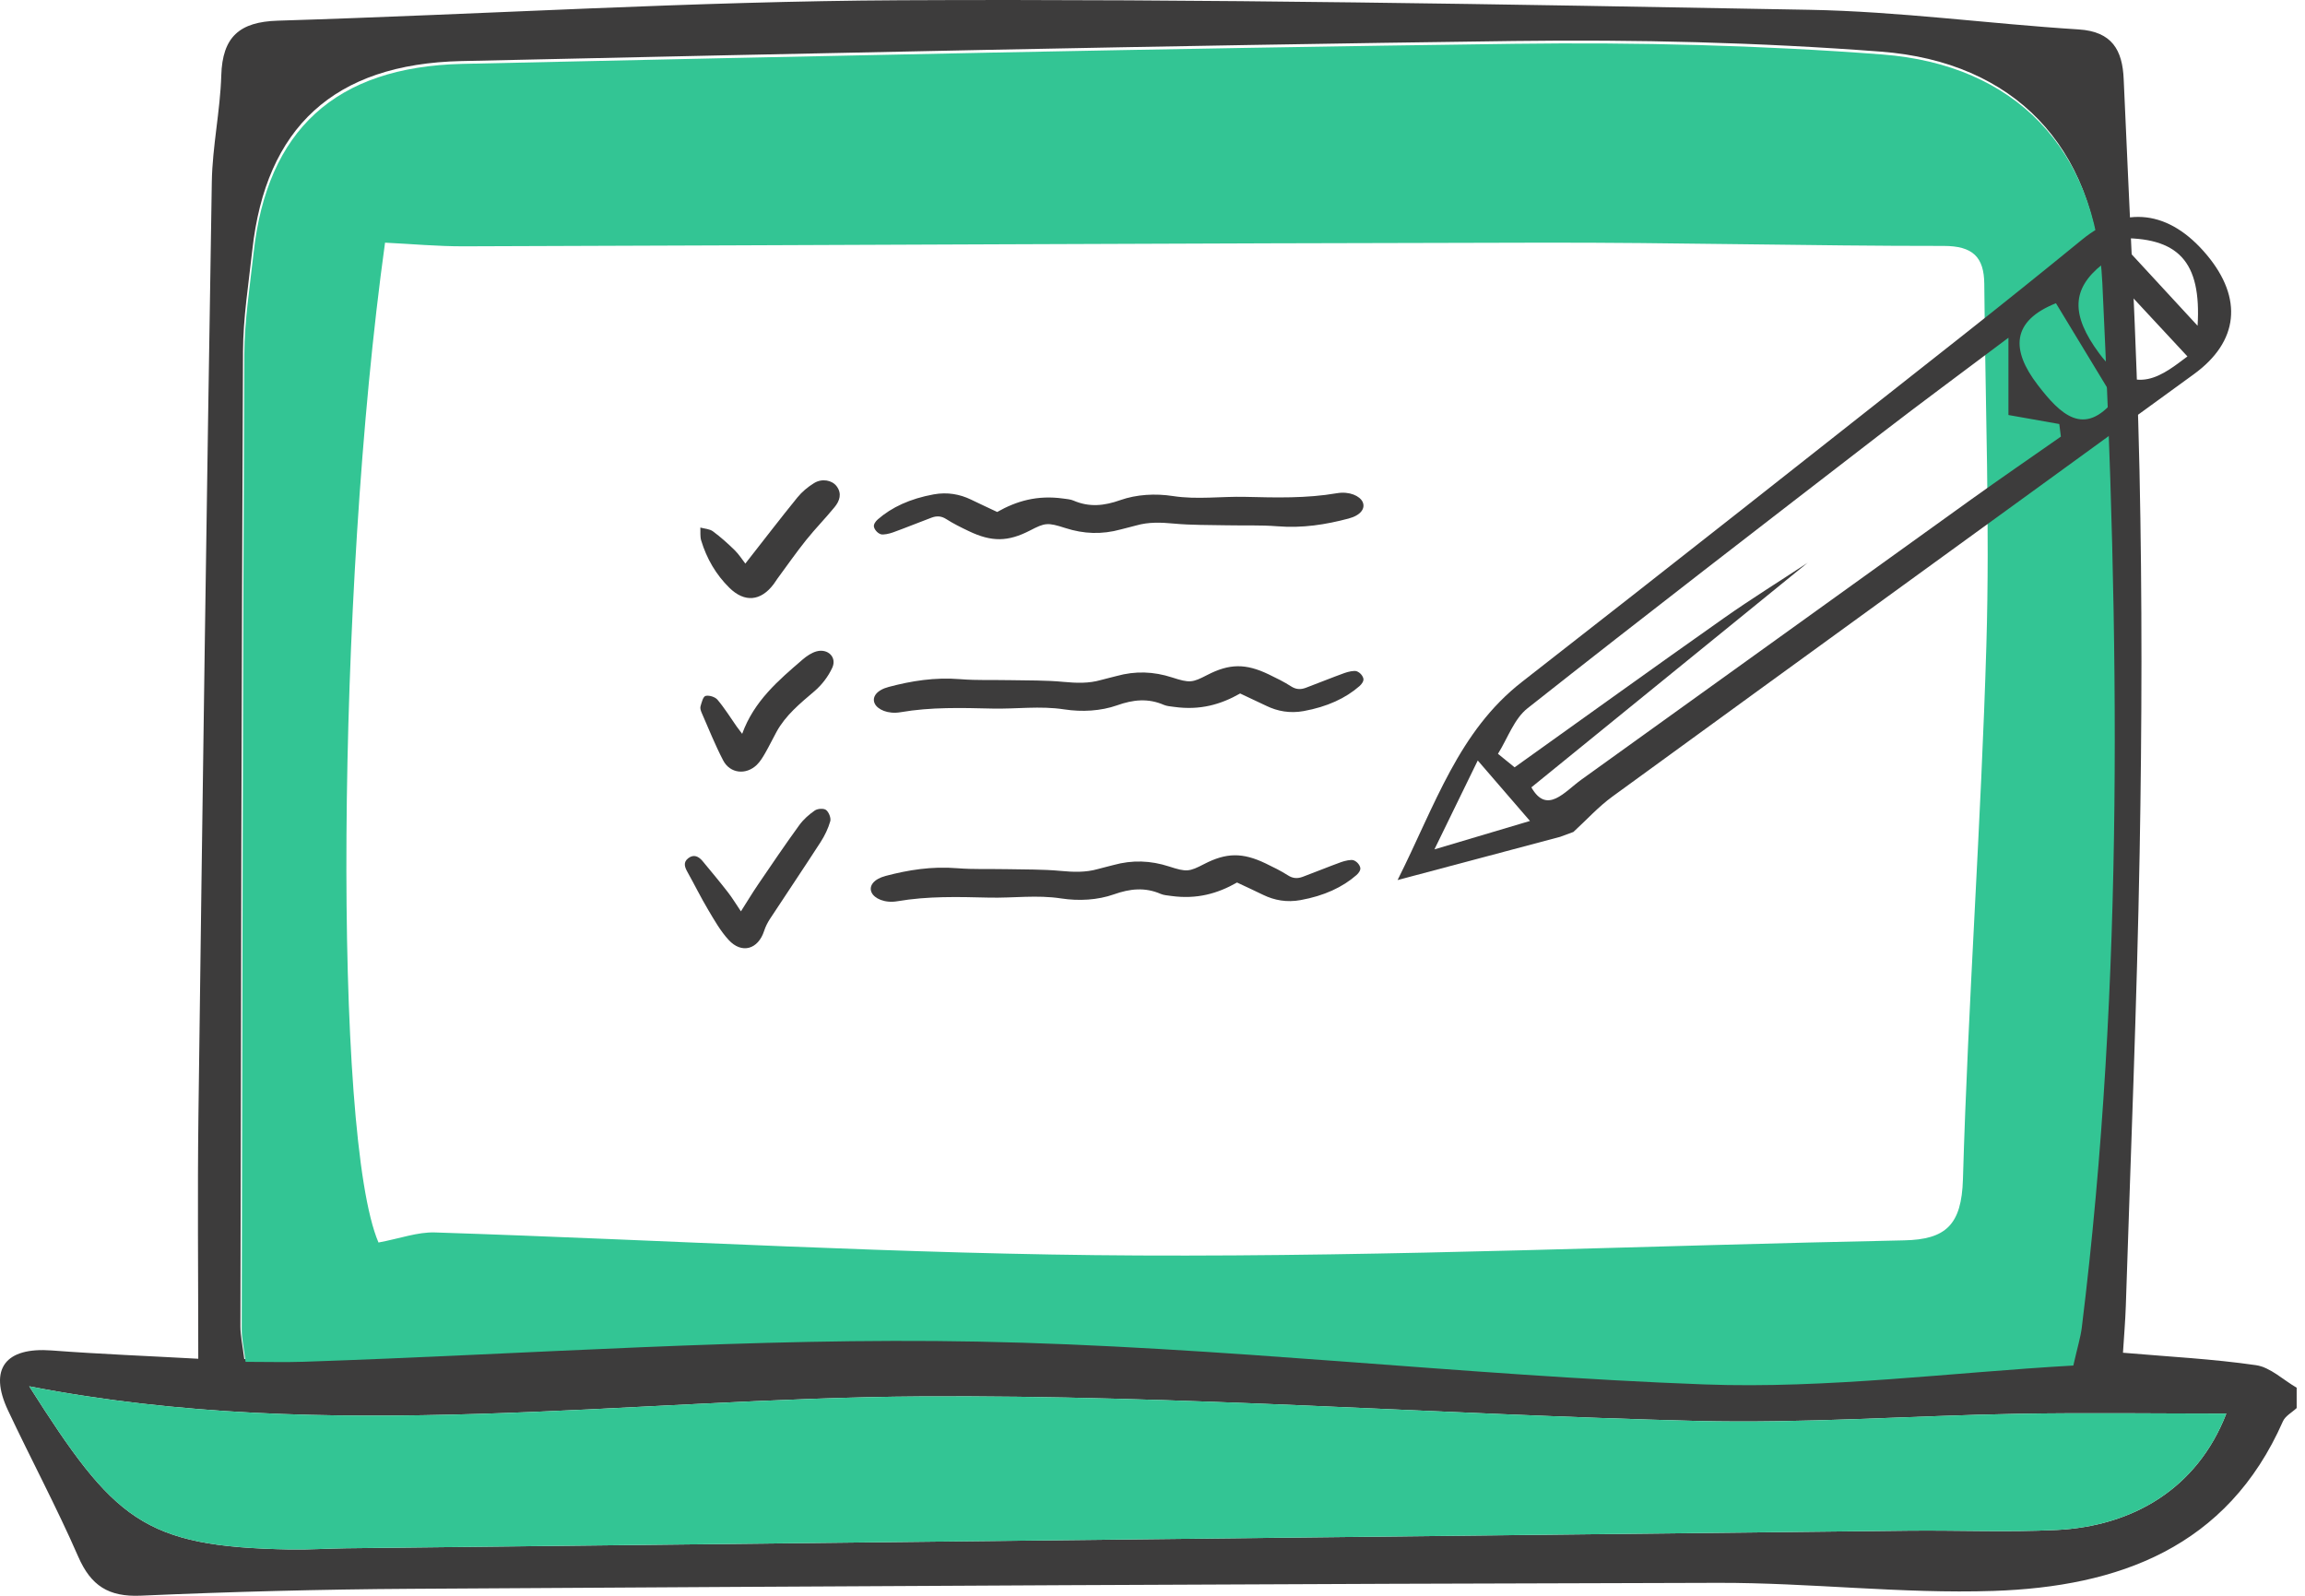
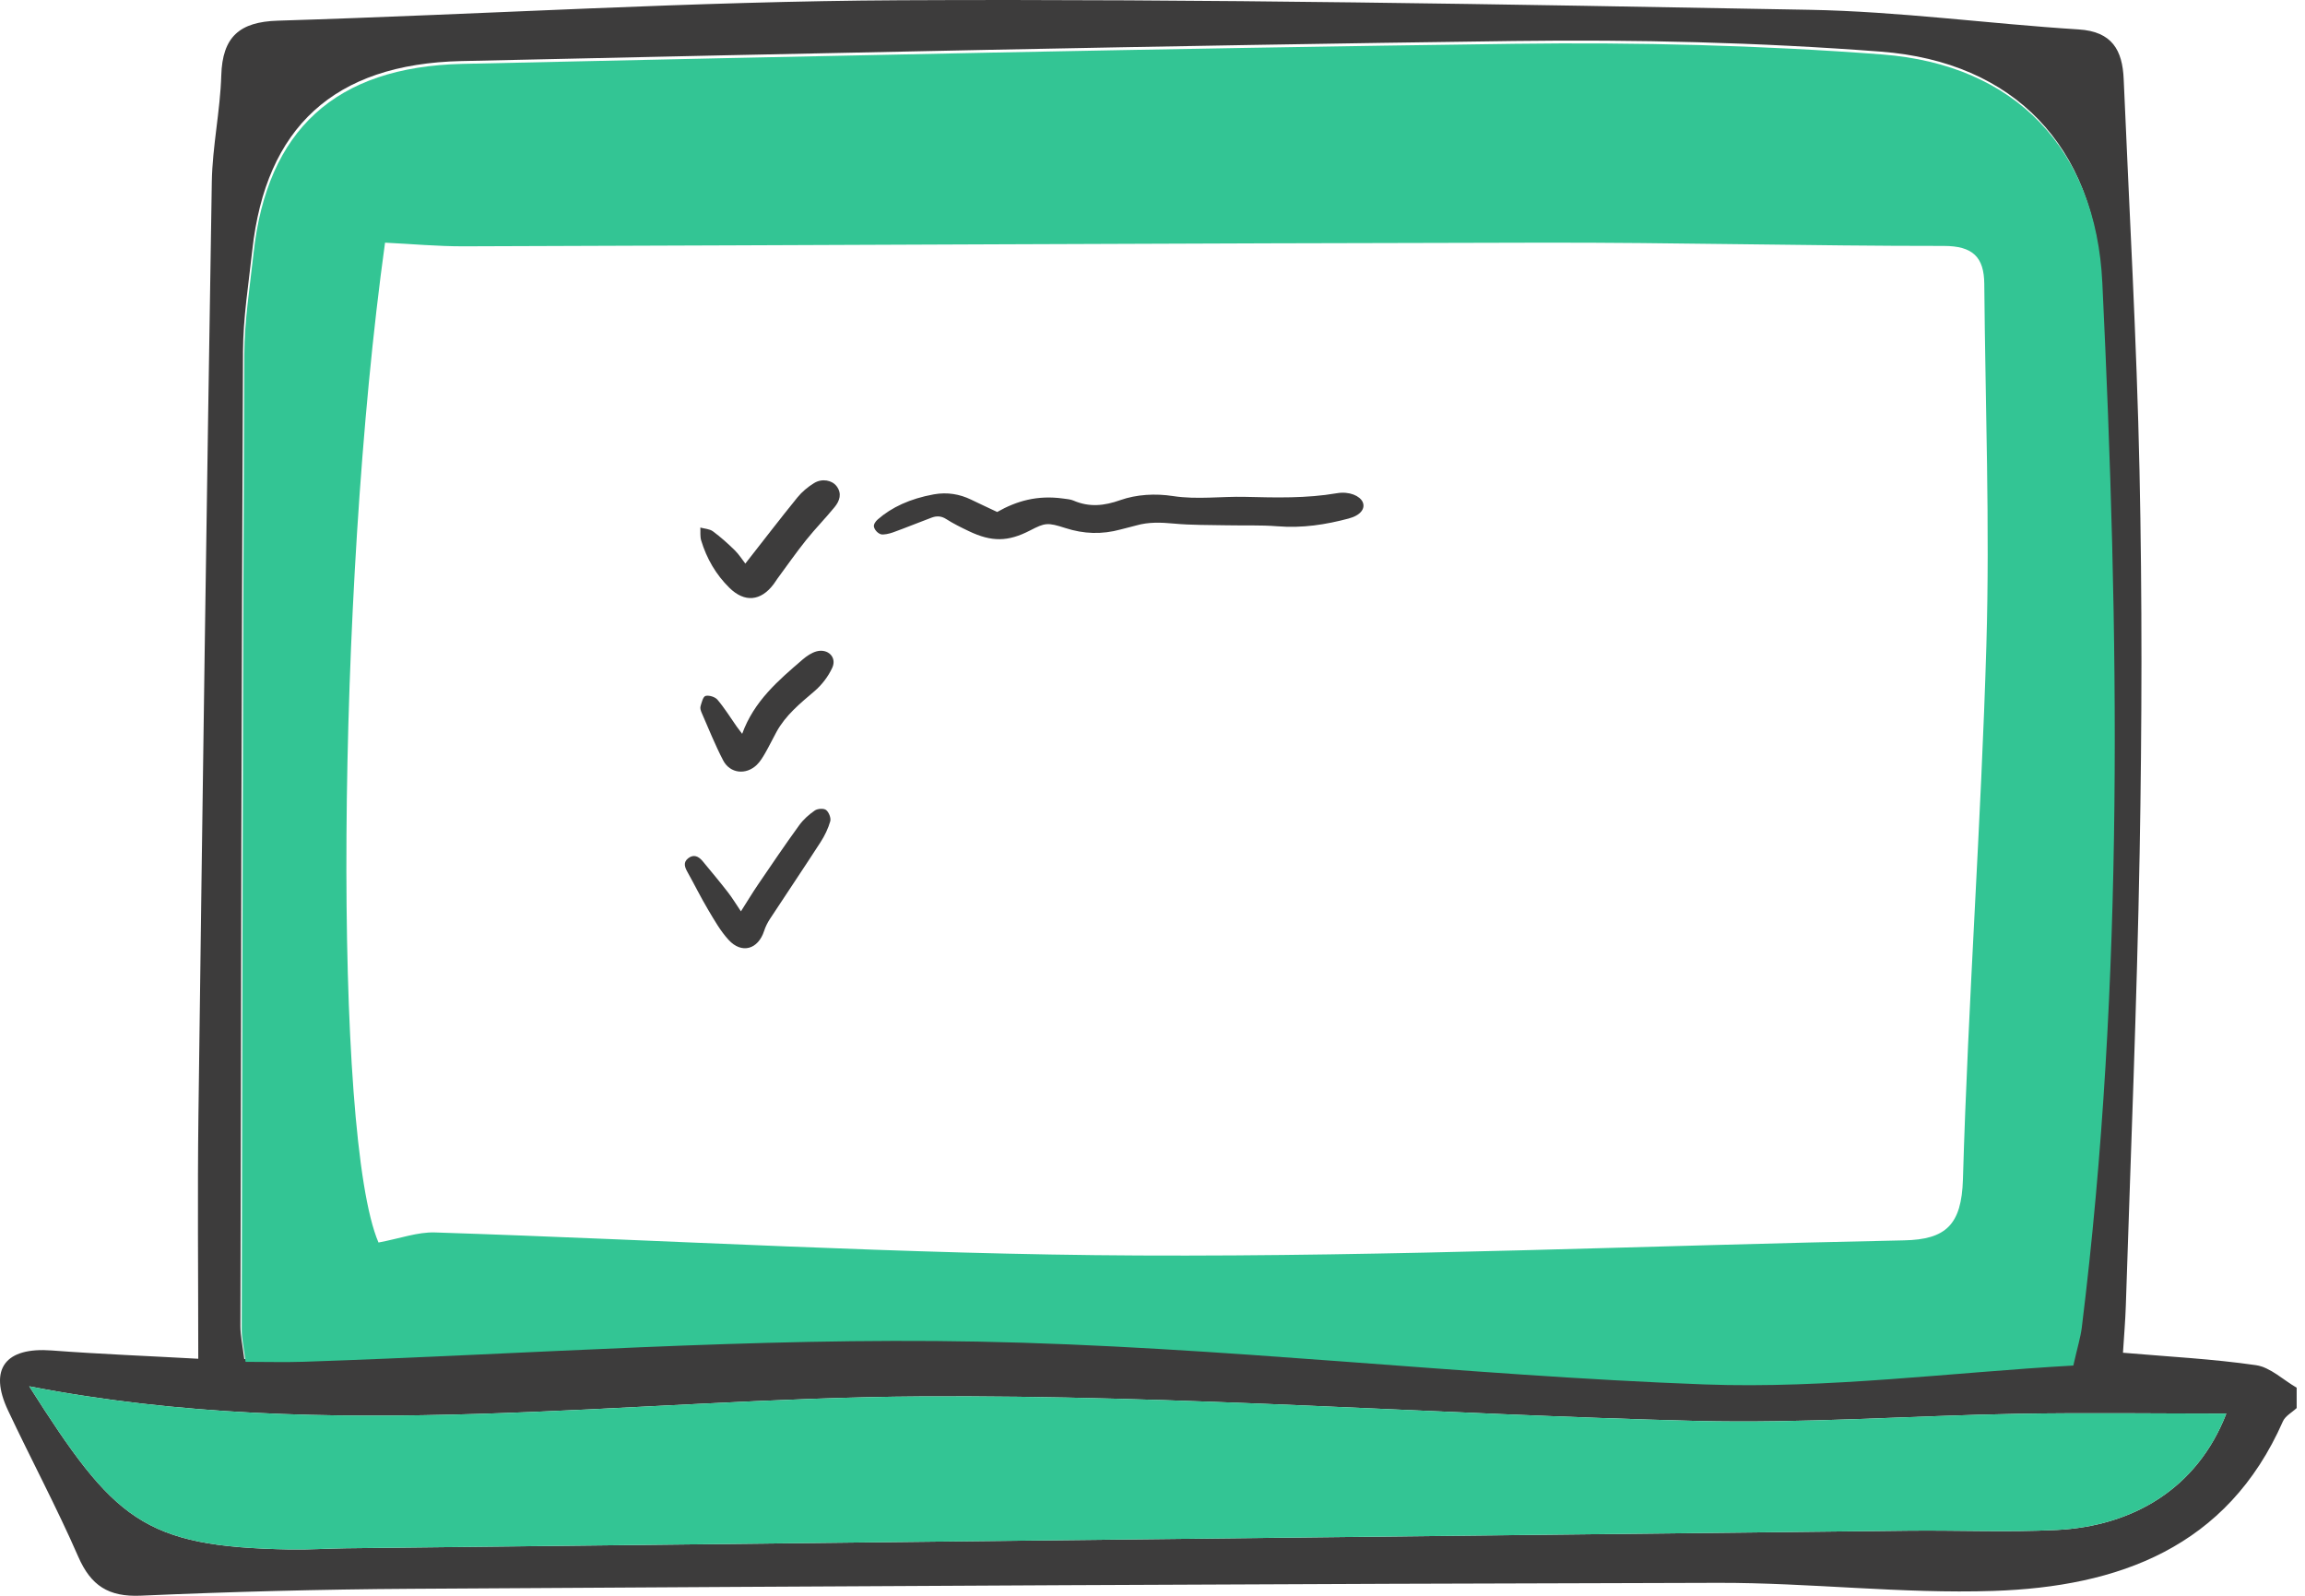
<svg xmlns="http://www.w3.org/2000/svg" width="65" height="45" viewBox="0 0 65 45" fill="none">
  <path d="M64.764 39.707C64.632 39.831 64.444 39.929 64.377 40.081C62.808 43.645 59.733 44.747 56.21 44.863C53.628 44.948 51.036 44.629 48.448 44.635C36.165 44.661 23.882 44.729 11.598 44.803C9.054 44.818 6.51 44.886 3.969 44.997C3.062 45.036 2.564 44.717 2.206 43.896C1.596 42.498 0.873 41.149 0.224 39.768C-0.325 38.599 0.154 37.983 1.459 38.082C2.832 38.186 4.209 38.239 5.591 38.316C5.591 35.905 5.567 33.668 5.596 31.431C5.708 22.663 5.831 13.896 5.973 5.127C5.99 4.126 6.21 3.128 6.24 2.126C6.272 1.043 6.75 0.616 7.834 0.583C13.686 0.404 19.537 0.035 25.39 0.007C33.931 -0.034 42.474 0.121 51.014 0.276C53.551 0.322 56.081 0.67 58.617 0.83C59.563 0.889 59.853 1.418 59.887 2.232C60.043 5.911 60.254 9.589 60.333 13.271C60.41 16.863 60.402 20.459 60.337 24.052C60.26 28.312 60.084 32.571 59.947 36.831C59.933 37.254 59.896 37.677 59.867 38.146C61.16 38.258 62.398 38.32 63.618 38.497C64.023 38.556 64.384 38.912 64.765 39.132V39.708L64.764 39.707ZM58.431 38.428C58.549 37.904 58.636 37.632 58.67 37.353C59.882 27.555 59.718 17.725 59.249 7.896C59.07 4.136 56.8 1.743 53.041 1.456C49.598 1.194 46.132 1.111 42.678 1.156C32.788 1.285 22.898 1.504 13.009 1.722C9.408 1.802 7.495 3.602 7.115 7.053C7.01 8.004 6.857 8.959 6.853 9.913C6.812 19.076 6.796 28.24 6.78 37.403C6.78 37.674 6.842 37.946 6.889 38.324C7.486 38.324 8.006 38.339 8.525 38.322C14.86 38.111 21.2 37.632 27.529 37.753C34.368 37.883 41.192 38.708 48.032 38.96C51.495 39.088 54.982 38.623 58.432 38.427L58.431 38.428ZM0.824 39.093C3.221 42.863 4.032 43.62 8.172 43.693C8.7 43.703 9.227 43.666 9.756 43.66C24.445 43.494 39.135 43.327 53.824 43.164C55.215 43.149 56.609 43.212 57.997 43.144C60.127 43.04 61.957 41.99 62.781 39.862C60.819 39.862 58.859 39.834 56.899 39.868C53.88 39.922 50.858 40.144 47.843 40.069C40.556 39.887 33.27 39.335 25.986 39.378C17.658 39.428 9.33 40.739 0.824 39.093Z" fill="#3D3C3C" />
  <path d="M58.468 38.507C55.017 38.702 51.532 39.167 48.068 39.04C41.227 38.787 34.404 37.962 27.566 37.832C21.237 37.711 14.896 38.19 8.561 38.401C8.042 38.418 7.522 38.403 6.925 38.403C6.879 38.025 6.816 37.754 6.816 37.482C6.833 28.319 6.848 19.155 6.889 9.992C6.894 9.038 7.047 8.083 7.151 7.132C7.531 3.681 9.444 1.881 13.046 1.801C22.935 1.584 32.824 1.364 42.715 1.235C46.168 1.19 49.635 1.274 53.077 1.536C56.836 1.822 59.106 4.215 59.285 7.975C59.754 17.805 59.917 27.634 58.706 37.433C58.672 37.711 58.585 37.983 58.467 38.507L58.468 38.507ZM10.673 35.038C11.283 34.924 11.776 34.739 12.263 34.754C18.879 34.969 25.495 35.374 32.113 35.404C39.306 35.438 46.501 35.122 53.695 34.977C54.869 34.953 55.316 34.543 55.354 33.256C55.499 28.233 55.868 23.215 56.015 18.19C56.115 14.799 55.984 11.402 55.956 8.007C55.95 7.25 55.633 6.935 54.813 6.935C51.023 6.937 47.234 6.836 43.444 6.843C33.323 6.859 23.202 6.915 13.081 6.946C12.334 6.948 11.587 6.878 10.858 6.843C9.481 16.765 9.397 32.064 10.673 35.037V35.038Z" fill="#33C594" />
  <path d="M0.824 39.093C9.33 40.739 17.658 39.428 25.986 39.378C33.27 39.334 40.555 39.887 47.843 40.069C50.858 40.144 53.88 39.922 56.9 39.868C58.859 39.834 60.82 39.862 62.781 39.862C61.957 41.99 60.127 43.04 57.997 43.144C56.609 43.212 55.216 43.15 53.824 43.164C39.135 43.327 24.446 43.493 9.756 43.66C9.228 43.666 8.7 43.703 8.172 43.693C4.032 43.62 3.222 42.864 0.824 39.093Z" fill="#33C594" />
  <path d="M28.121 14.437C28.668 14.126 29.252 13.958 29.979 14.058C30.078 14.072 30.19 14.08 30.269 14.115C30.719 14.31 31.139 14.264 31.592 14.103C32.049 13.942 32.58 13.911 33.081 13.989C33.765 14.093 34.437 13.995 35.11 14.011C35.982 14.032 36.838 14.056 37.697 13.909C38.057 13.847 38.349 13.988 38.426 14.155C38.509 14.336 38.372 14.533 38.028 14.623C37.391 14.792 36.733 14.899 36.014 14.84C35.547 14.803 35.068 14.823 34.594 14.813C34.098 14.802 33.595 14.811 33.107 14.765C32.733 14.73 32.391 14.718 32.046 14.816C31.903 14.858 31.752 14.888 31.608 14.929C31.073 15.077 30.56 15.058 30.041 14.89C29.538 14.728 29.469 14.741 29.047 14.959C28.425 15.28 27.966 15.287 27.319 14.977C27.097 14.871 26.876 14.762 26.684 14.638C26.547 14.55 26.417 14.542 26.268 14.598C25.904 14.734 25.55 14.88 25.182 15.013C25.08 15.05 24.908 15.09 24.834 15.064C24.734 15.027 24.661 14.931 24.645 14.855C24.631 14.789 24.686 14.706 24.753 14.647C25.143 14.305 25.664 14.062 26.33 13.941C26.719 13.871 27.068 13.937 27.38 14.087C27.617 14.202 27.859 14.314 28.12 14.437L28.121 14.437Z" fill="#3D3C3C" />
-   <path d="M34.971 19.556C34.424 19.867 33.84 20.035 33.113 19.934C33.014 19.921 32.902 19.912 32.823 19.878C32.373 19.683 31.953 19.729 31.5 19.89C31.043 20.051 30.512 20.081 30.01 20.004C29.327 19.899 28.655 19.997 27.982 19.981C27.109 19.961 26.254 19.936 25.395 20.084C25.035 20.145 24.742 20.005 24.666 19.837C24.583 19.657 24.72 19.46 25.064 19.37C25.701 19.201 26.359 19.094 27.078 19.152C27.544 19.19 28.024 19.17 28.498 19.18C28.994 19.19 29.497 19.181 29.985 19.228C30.359 19.263 30.701 19.275 31.045 19.176C31.189 19.135 31.34 19.104 31.484 19.064C32.019 18.915 32.532 18.935 33.051 19.103C33.553 19.265 33.622 19.252 34.044 19.034C34.667 18.712 35.125 18.705 35.773 19.015C35.995 19.122 36.216 19.23 36.408 19.355C36.545 19.443 36.675 19.451 36.824 19.395C37.188 19.259 37.542 19.113 37.91 18.98C38.012 18.943 38.184 18.902 38.257 18.929C38.358 18.965 38.431 19.061 38.447 19.137C38.461 19.203 38.406 19.287 38.339 19.346C37.949 19.688 37.428 19.931 36.762 20.052C36.373 20.122 36.023 20.056 35.712 19.905C35.474 19.791 35.233 19.679 34.972 19.556L34.971 19.556Z" fill="#3D3C3C" />
-   <path d="M34.884 24.886C34.336 25.198 33.752 25.365 33.026 25.265C32.927 25.251 32.814 25.243 32.736 25.209C32.286 25.013 31.866 25.06 31.412 25.22C30.955 25.382 30.425 25.412 29.923 25.335C29.24 25.23 28.568 25.328 27.894 25.312C27.022 25.291 26.166 25.267 25.308 25.414C24.948 25.476 24.655 25.335 24.579 25.168C24.495 24.987 24.633 24.791 24.976 24.7C25.614 24.532 26.271 24.425 26.991 24.483C27.457 24.52 27.936 24.5 28.41 24.51C28.907 24.521 29.409 24.512 29.898 24.558C30.271 24.593 30.614 24.605 30.958 24.507C31.101 24.465 31.253 24.435 31.396 24.394C31.931 24.246 32.445 24.265 32.964 24.433C33.466 24.596 33.535 24.583 33.957 24.365C34.58 24.043 35.038 24.036 35.686 24.346C35.907 24.452 36.128 24.561 36.321 24.685C36.458 24.773 36.587 24.781 36.737 24.725C37.101 24.59 37.455 24.443 37.822 24.31C37.925 24.274 38.096 24.233 38.17 24.259C38.27 24.296 38.343 24.392 38.359 24.468C38.374 24.534 38.319 24.618 38.252 24.676C37.862 25.018 37.34 25.262 36.675 25.382C36.286 25.453 35.936 25.387 35.624 25.236C35.387 25.121 35.146 25.009 34.885 24.887L34.884 24.886Z" fill="#3D3C3C" />
  <path d="M20.894 25.699C21.074 25.417 21.222 25.169 21.385 24.931C21.764 24.373 22.143 23.815 22.539 23.269C22.656 23.107 22.815 22.967 22.979 22.854C23.058 22.801 23.228 22.789 23.295 22.841C23.373 22.901 23.439 23.067 23.413 23.159C23.354 23.366 23.255 23.568 23.138 23.75C22.669 24.475 22.187 25.19 21.713 25.912C21.645 26.016 21.587 26.13 21.549 26.248C21.381 26.772 20.918 26.909 20.547 26.505C20.317 26.255 20.144 25.948 19.968 25.652C19.764 25.309 19.587 24.95 19.392 24.601C19.312 24.459 19.255 24.321 19.407 24.202C19.564 24.08 19.702 24.149 19.814 24.284C20.053 24.572 20.294 24.861 20.524 25.157C20.649 25.317 20.754 25.493 20.894 25.7L20.894 25.699Z" fill="#3D3C3C" />
  <path d="M21.018 15.893C21.54 15.227 22.004 14.621 22.485 14.029C22.615 13.869 22.783 13.729 22.958 13.622C23.182 13.485 23.463 13.539 23.593 13.712C23.748 13.918 23.678 14.124 23.54 14.294C23.28 14.614 22.989 14.908 22.731 15.231C22.449 15.584 22.19 15.955 21.922 16.319C21.885 16.369 21.854 16.424 21.816 16.473C21.455 16.954 20.998 16.998 20.568 16.575C20.19 16.203 19.927 15.751 19.773 15.241C19.739 15.128 19.756 14.999 19.749 14.877C19.869 14.91 20.01 14.914 20.104 14.983C20.321 15.143 20.524 15.325 20.718 15.515C20.838 15.633 20.93 15.78 21.019 15.894L21.018 15.893Z" fill="#3D3C3C" />
  <path d="M20.929 20.693C21.264 19.768 21.953 19.184 22.635 18.597C22.75 18.499 22.888 18.405 23.03 18.367C23.349 18.284 23.603 18.535 23.471 18.827C23.358 19.076 23.174 19.315 22.964 19.494C22.561 19.837 22.154 20.169 21.896 20.64C21.789 20.836 21.692 21.037 21.581 21.231C21.512 21.35 21.439 21.474 21.341 21.569C21.037 21.862 20.586 21.814 20.393 21.443C20.166 21.007 19.983 20.549 19.786 20.098C19.762 20.043 19.739 19.972 19.754 19.919C19.786 19.811 19.825 19.644 19.896 19.625C19.994 19.598 20.165 19.652 20.232 19.731C20.431 19.966 20.594 20.23 20.771 20.483C20.81 20.539 20.853 20.592 20.929 20.694V20.693Z" fill="#3D3C3C" />
-   <path d="M44.373 23.459C44.247 23.506 44.119 23.552 43.993 23.599C42.549 23.984 41.102 24.367 39.411 24.817C40.484 22.676 41.13 20.622 42.922 19.226C47.052 16.008 51.161 12.761 55.272 9.52C56.426 8.61 57.572 7.69 58.711 6.759C59.914 5.775 61.177 5.923 62.235 7.193C63.253 8.413 63.133 9.632 61.866 10.552C56.405 14.525 50.933 18.483 45.474 22.459C45.075 22.748 44.738 23.123 44.373 23.457V23.459ZM50.984 15.862C48.401 17.963 45.817 20.062 43.184 22.203C43.626 22.979 44.119 22.325 44.597 21.983C48.26 19.355 51.916 16.719 55.577 14.091C56.417 13.489 57.269 12.905 58.116 12.312C58.101 12.194 58.086 12.075 58.071 11.957L56.637 11.703V9.524C55.272 10.55 54.167 11.363 53.081 12.2C49.738 14.779 46.391 17.354 43.078 19.971C42.696 20.271 42.515 20.821 42.242 21.257C42.397 21.384 42.553 21.511 42.711 21.638C44.676 20.235 46.634 18.824 48.607 17.434C49.382 16.888 50.19 16.387 50.984 15.864V15.862ZM61.685 10.051C60.865 9.169 60.076 8.32 59.278 7.461C58.425 8.141 58.387 8.87 59.197 9.966C60.187 11.301 61.045 10.523 61.685 10.051ZM59.628 11.274C59.059 10.334 58.519 9.444 57.977 8.551C56.718 9.054 56.706 9.869 57.463 10.855C58.099 11.684 58.766 12.338 59.628 11.274ZM61.971 9.186C62.081 7.379 61.437 6.668 59.694 6.719C60.607 7.707 61.288 8.447 61.971 9.186ZM43.144 23.15C42.598 22.518 42.18 22.033 41.672 21.445C41.267 22.279 40.923 22.981 40.45 23.952C41.497 23.641 42.222 23.425 43.146 23.15H43.144Z" fill="#3D3C3C" />
</svg>